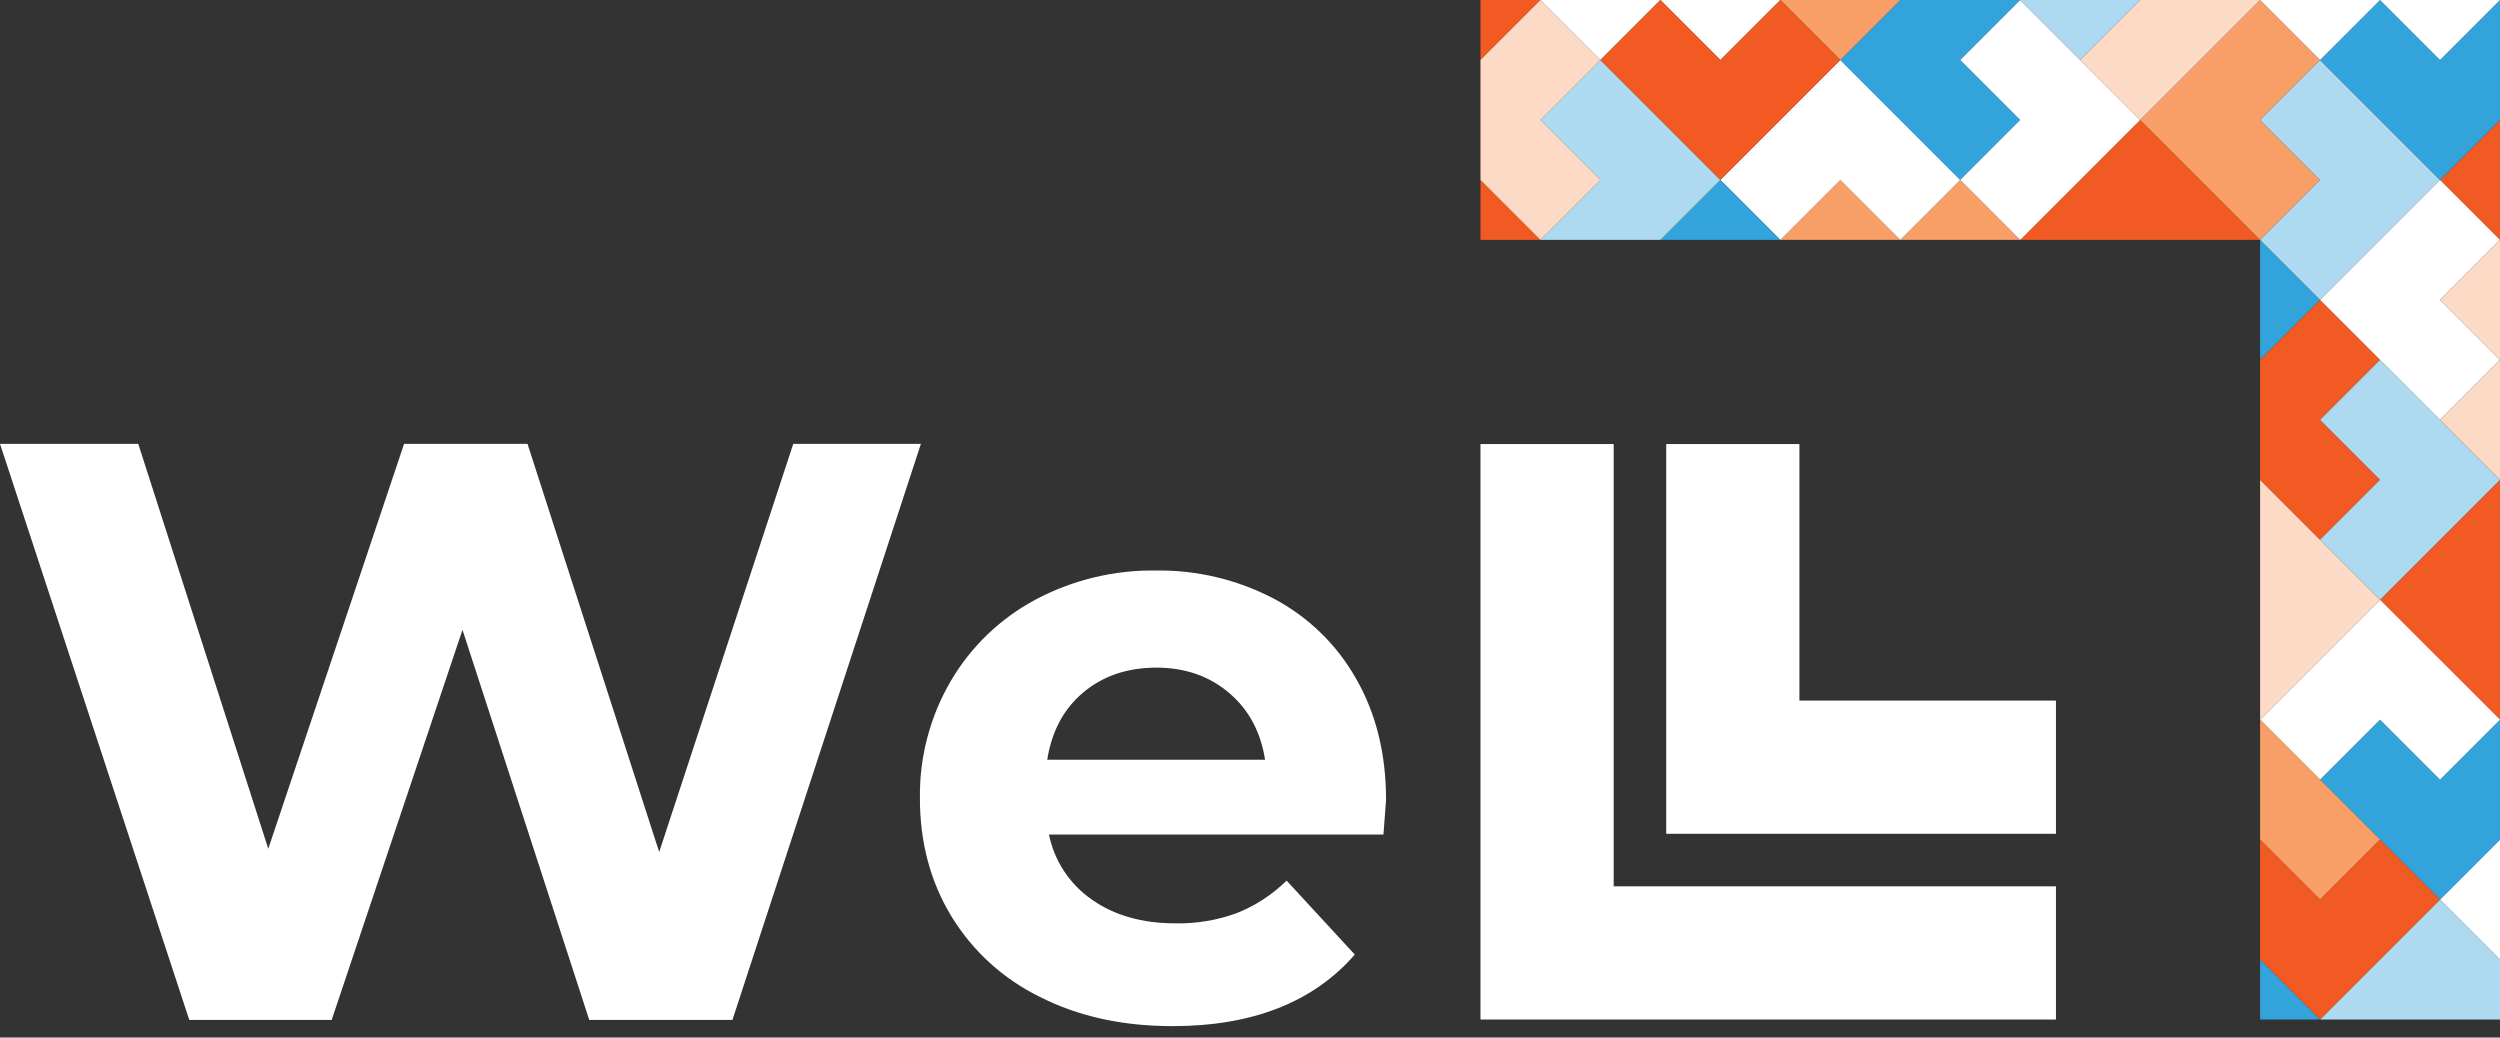
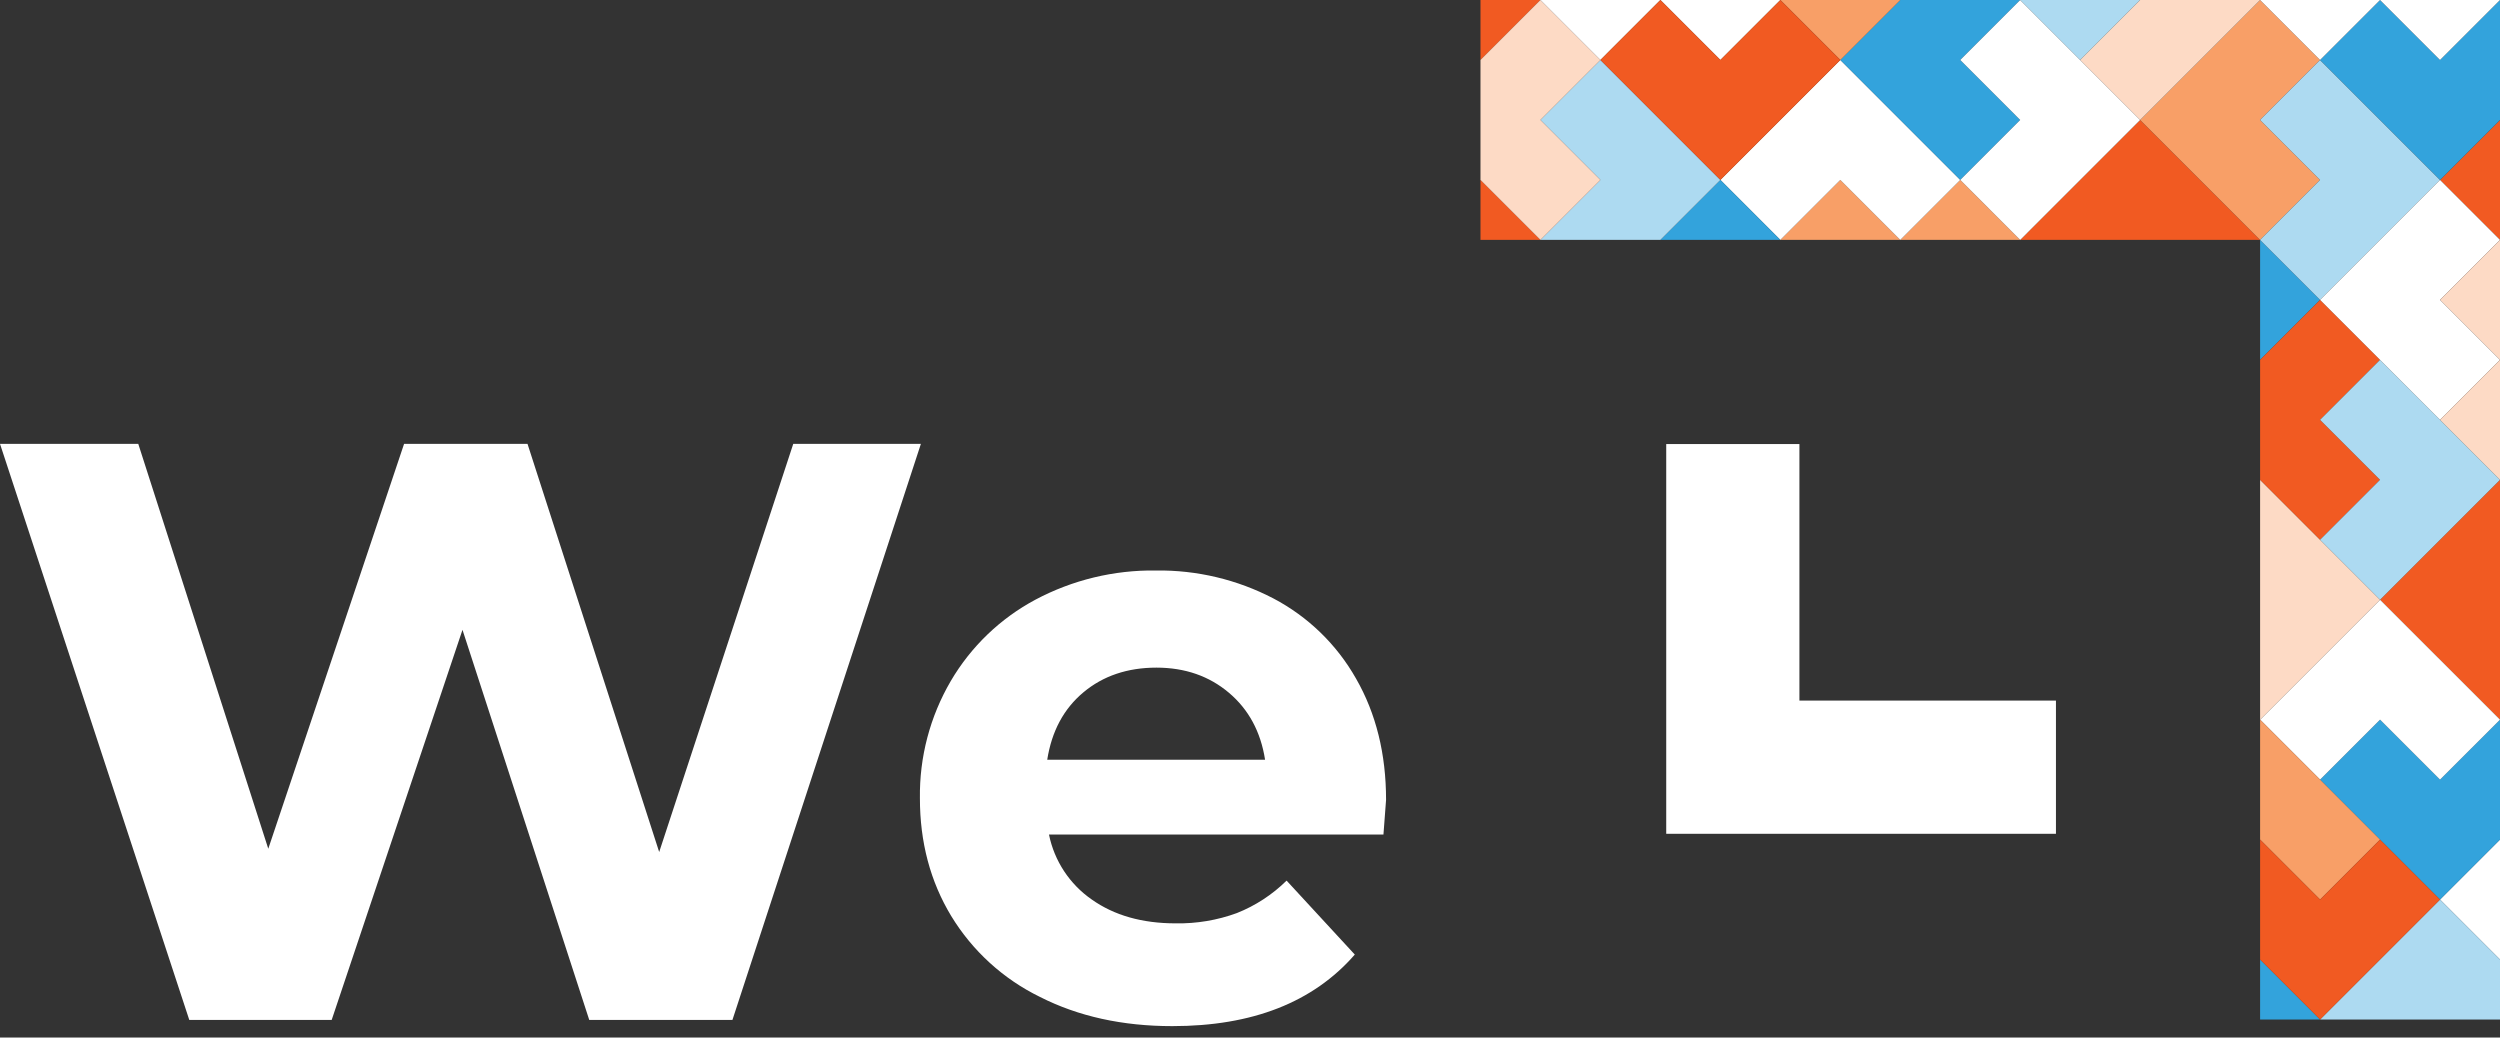
<svg xmlns="http://www.w3.org/2000/svg" width="200" height="83" viewBox="0 0 200 83" fill="none">
  <rect x="0" y="0" width="200" height="83" fill="#333333" stroke="none" />
  <g clip-path="url(#clip0_106_1760)">
    <path d="M110.676 66.765H83.919C84.346 68.874 85.572 70.735 87.341 71.961C89.137 73.232 91.373 73.868 94.048 73.868C95.718 73.898 97.379 73.62 98.948 73.046C100.435 72.456 101.788 71.572 102.927 70.449L108.384 76.366C105.055 80.184 100.188 82.092 93.784 82.09C89.795 82.09 86.266 81.312 83.197 79.754C80.258 78.319 77.793 76.071 76.094 73.277C74.425 70.514 73.591 67.375 73.593 63.859C73.547 60.568 74.4 57.327 76.06 54.485C77.674 51.732 80.018 49.478 82.833 47.974C85.798 46.396 89.113 45.594 92.471 45.64C95.743 45.595 98.975 46.363 101.876 47.877C104.648 49.337 106.941 51.562 108.484 54.289C110.085 57.08 110.885 60.313 110.885 63.99C110.871 64.129 110.802 65.054 110.676 66.765ZM86.671 55.388C85.101 56.701 84.137 58.498 83.778 60.78H101.206C100.857 58.542 99.893 56.755 98.312 55.419C96.732 54.083 94.803 53.414 92.526 53.41C90.201 53.41 88.249 54.069 86.671 55.388Z" fill="#FFFFFF" />
-     <path d="M129.094 70.906V35.524H118.438V81.562H164.476V70.906H129.094Z" fill="#FFFFFF" />
    <path d="M143.953 56.047V35.524H133.298V66.703H164.476V56.047H143.953Z" fill="#FFFFFF" />
    <path d="M180.808 19.192V28.788L185.606 23.99L180.808 19.192Z" fill="#33A3DC" />
    <path d="M161.619 19.192H180.808L171.213 9.596L161.619 19.192Z" fill="#F15A22" />
    <path d="M200 57.572V38.383L190.404 47.979L200 57.572Z" fill="#F15A22" />
    <path d="M200 76.764V67.168L195.202 71.966L200 76.764Z" fill="#FFFFFF" />
    <path d="M180.808 81.562H185.606L180.808 76.764V81.562Z" fill="#33A3DC" />
    <path d="M195.202 71.966L185.606 81.562H200V76.764L195.202 71.966Z" fill="#ADDAF1" />
    <path d="M190.404 57.572L185.606 62.37L190.404 67.168L195.202 71.966L200 67.168V57.575L195.202 62.37L190.404 57.572Z" fill="#33A3DC" />
    <path d="M180.808 57.572L185.606 62.37L190.404 57.572L195.202 62.37L200 57.575V57.572L190.404 47.979L180.808 57.572Z" fill="#FFFFFF" />
    <path d="M185.606 14.394L180.808 9.596L185.606 4.798L180.808 0L171.213 9.596L180.808 19.192L185.606 14.394Z" fill="#F89F67" />
    <path d="M185.606 4.798L180.808 9.596L185.606 14.394L180.808 19.192L185.606 23.989L195.202 14.394L185.606 4.798Z" fill="#ADDAF1" />
    <path d="M190.404 47.979L185.606 43.181L180.808 38.383V57.572L190.404 47.979Z" fill="#FDDAC5" />
    <path d="M185.606 43.181L190.404 38.383L185.606 33.585L190.404 28.787L185.606 23.989L180.808 28.787V38.383L185.606 43.181Z" fill="#F15A22" />
    <path d="M195.202 33.585L190.404 28.788L185.606 33.585L190.404 38.383L185.606 43.181L190.404 47.979L200 38.383L195.202 33.585Z" fill="#ADDAF1" />
    <path d="M200 19.192V9.596L195.202 14.394L200 19.192Z" fill="#F15A22" />
    <path d="M190.404 0L185.606 4.798L195.202 14.394L200 9.596V0L195.202 4.798L190.404 0Z" fill="#33A3DC" />
    <path d="M185.606 4.798L190.404 0L195.202 4.798L200 0H180.808L185.606 4.798Z" fill="#FFFFFF" />
    <path d="M190.404 67.168L185.606 62.37L180.808 57.572V67.168L185.606 71.966L190.404 67.168Z" fill="#F89F67" />
    <path d="M190.404 67.168L185.606 71.966L180.808 67.168V76.764L185.606 81.562L195.202 71.966L190.404 67.168Z" fill="#F15A22" />
    <path d="M185.606 23.989L190.404 28.787L195.202 33.585L200 28.787L195.202 23.989L200 19.192L195.202 14.394L185.606 23.989Z" fill="#FFFFFF" />
    <path d="M200 38.383V28.788L195.202 33.585L200 38.383Z" fill="#FDDAC5" />
    <path d="M200 28.788V19.192L195.202 23.99L200 28.788Z" fill="#FDDAC5" />
    <path d="M142.428 19.192H152.021L147.226 14.394L142.428 19.192Z" fill="#F89F67" />
    <path d="M152.023 19.192H161.617L156.821 14.394L152.023 19.192Z" fill="#F89F67" />
    <path d="M147.226 4.798L137.63 14.394L142.425 19.192H142.428L147.226 14.394L152.021 19.192H152.024L156.822 14.394L147.226 4.798Z" fill="#FFFFFF" />
    <path d="M118.438 19.192H123.236L118.438 14.394V19.192Z" fill="#F15A22" />
    <path d="M132.832 19.192H142.425L137.63 14.394L132.832 19.192Z" fill="#33A3DC" />
    <path d="M123.236 0H118.438V4.798L123.236 0Z" fill="#F15A22" />
    <path d="M156.821 14.394L161.617 9.596L156.821 4.798L161.617 0H152.023L147.226 4.798L156.821 14.394Z" fill="#33A3DC" />
    <path d="M171.213 9.596L166.415 4.798L161.617 0L156.822 4.798L161.617 9.596L156.822 14.394L161.617 19.192H161.619L171.213 9.596Z" fill="#FFFFFF" />
    <path d="M161.617 0L166.415 4.798L171.213 0H161.617Z" fill="#ADDAF1" />
    <path d="M166.415 4.798L171.212 9.596L180.808 0H171.212L166.415 4.798Z" fill="#FDDAC5" />
    <path d="M128.034 4.798L123.236 9.596L128.034 14.394L123.236 19.192H132.832L137.63 14.394L128.034 4.798Z" fill="#ADDAF1" />
    <path d="M123.236 9.596L128.034 4.798L123.236 0L118.438 4.798V14.394L123.236 19.192L128.034 14.394L123.236 9.596Z" fill="#FDDAC5" />
    <path d="M142.428 0L147.226 4.798L152.024 0H142.428Z" fill="#F89F67" />
    <path d="M128.034 4.798L132.832 0L137.63 4.798L142.428 0H142.425H123.236L128.034 4.798Z" fill="#FFFFFF" />
    <path d="M137.63 4.798L132.832 0L128.034 4.798L137.63 14.394L147.226 4.798L142.428 0L137.63 4.798Z" fill="#F15A22" />
    <path d="M73.672 35.508L58.595 81.593H47.139L36.999 50.386L26.535 81.593H15.142L0 35.508H11.061L21.462 67.9L32.327 35.508H42.2L52.735 68.162L63.461 35.508H73.672Z" fill="#FFFFFF" />
  </g>
  <defs>
    <clipPath id="clip0_106_1760">
      <rect width="200" height="82.088" fill="white" />
    </clipPath>
  </defs>
</svg>